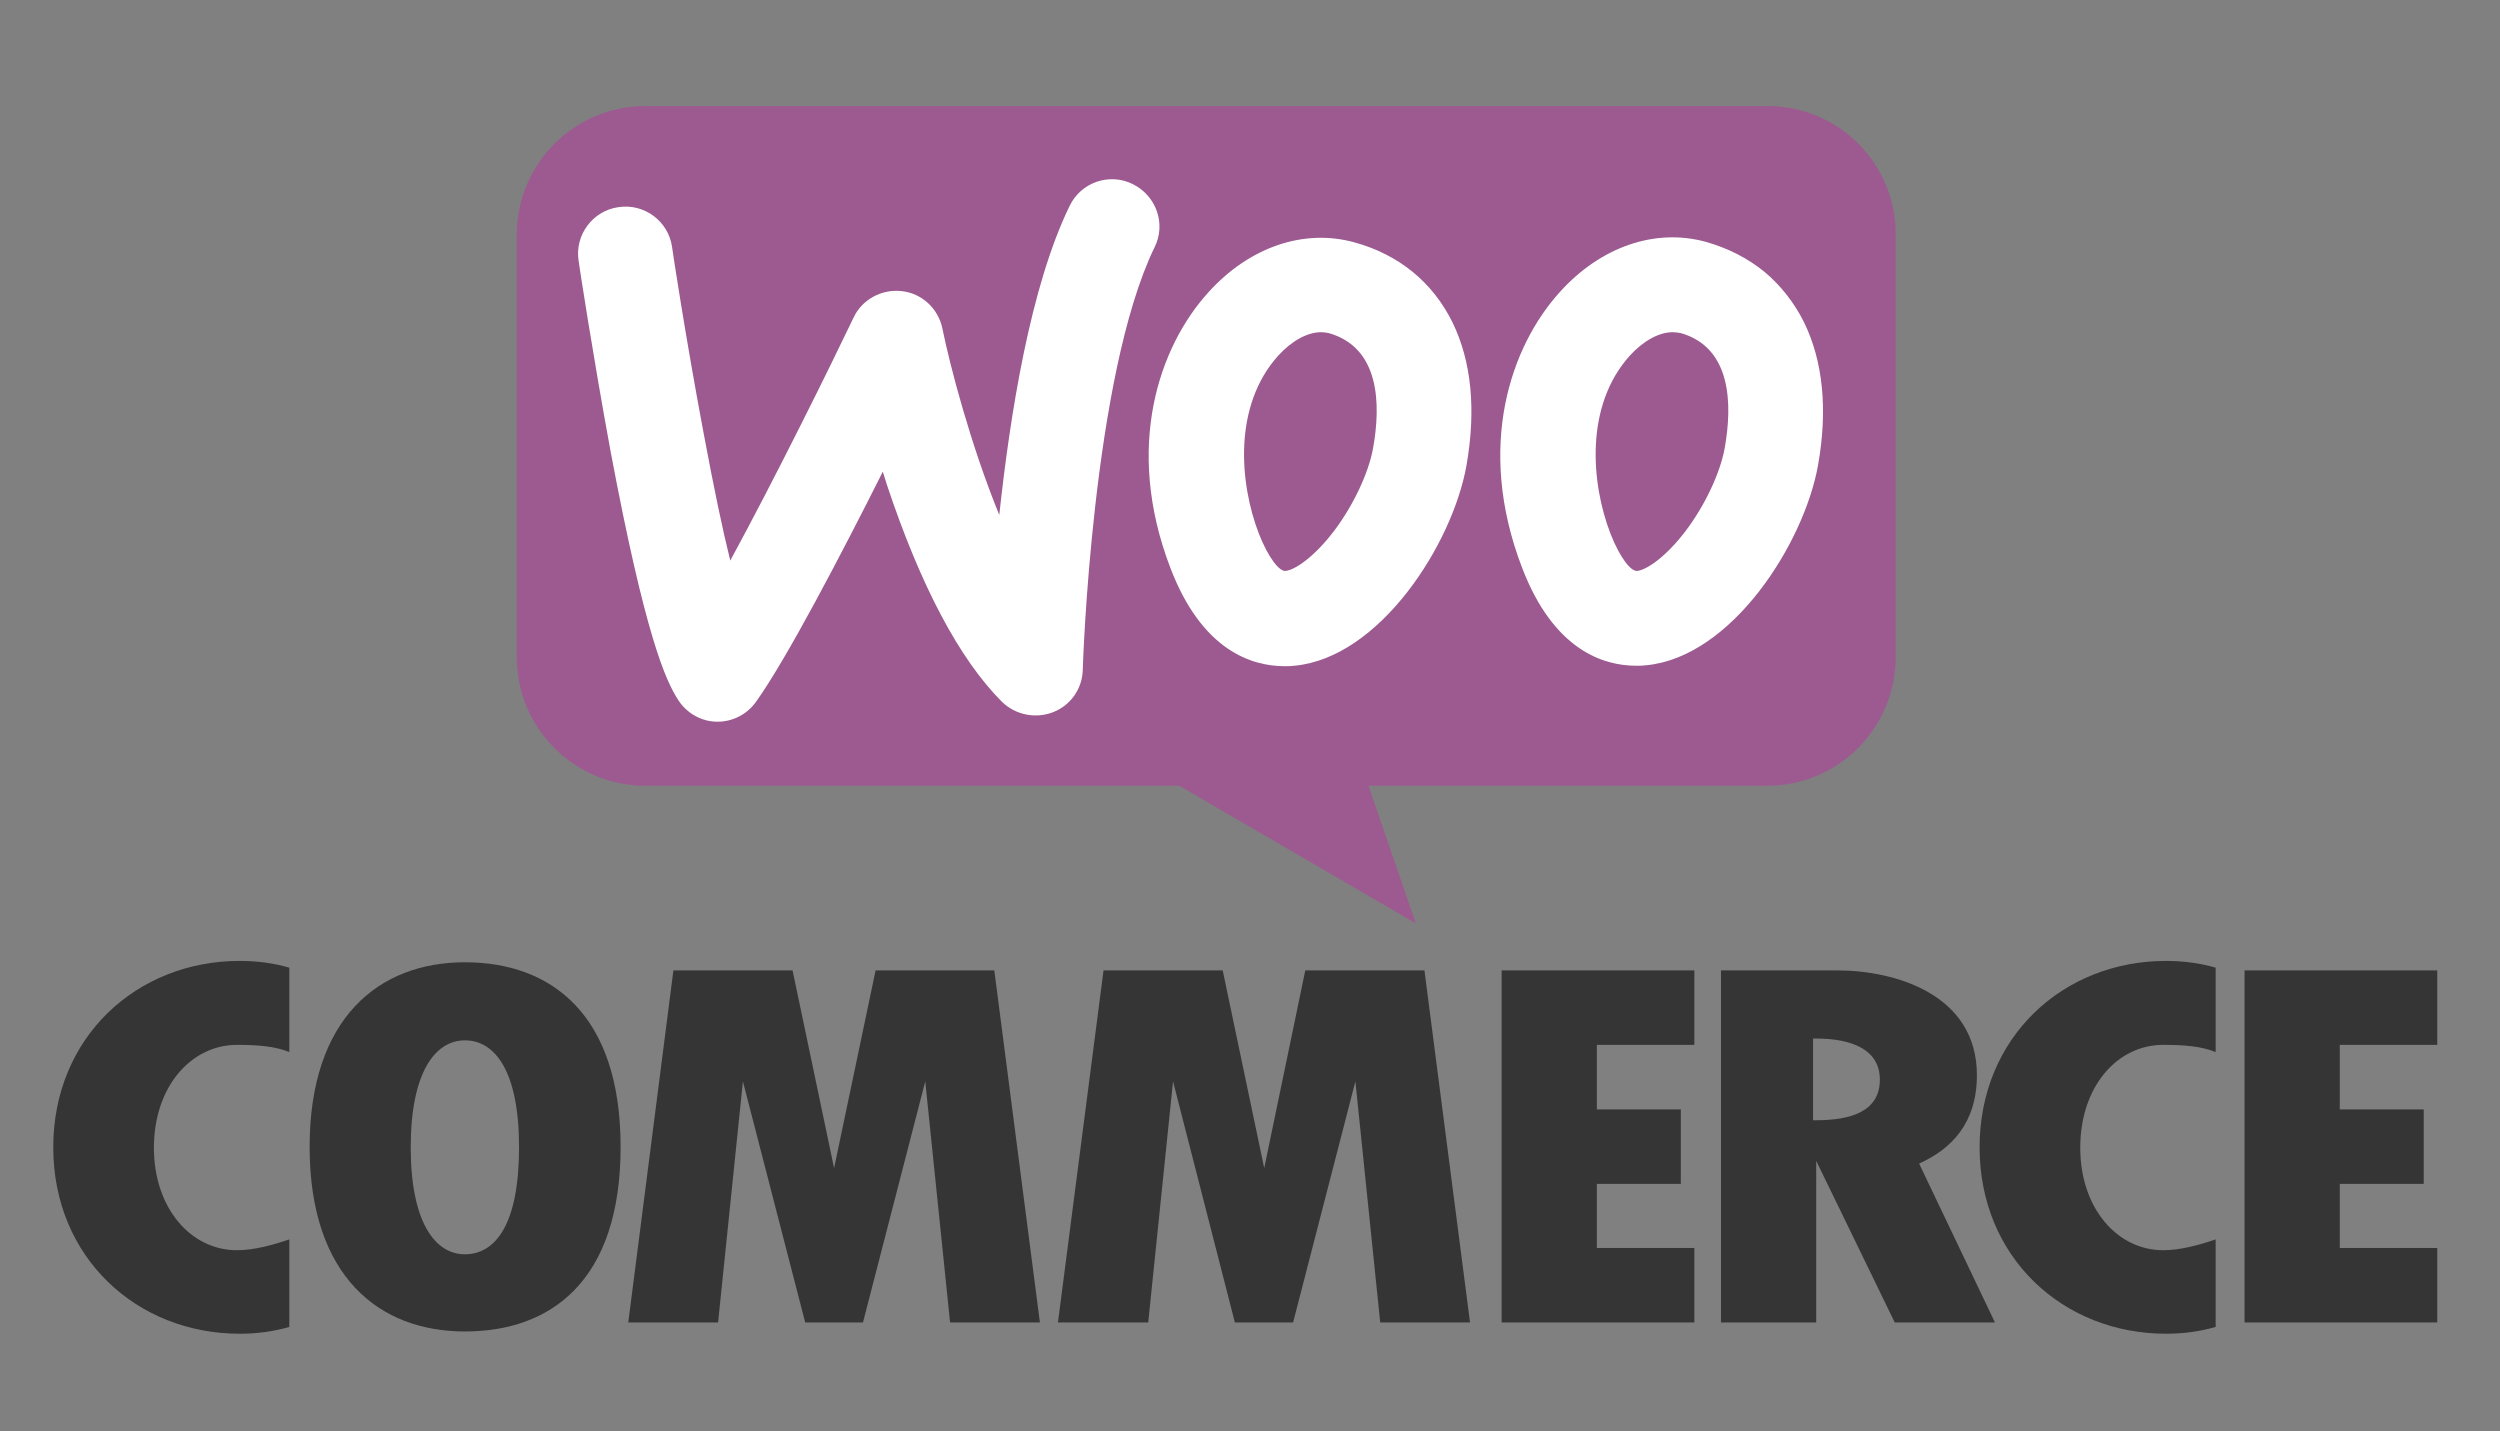
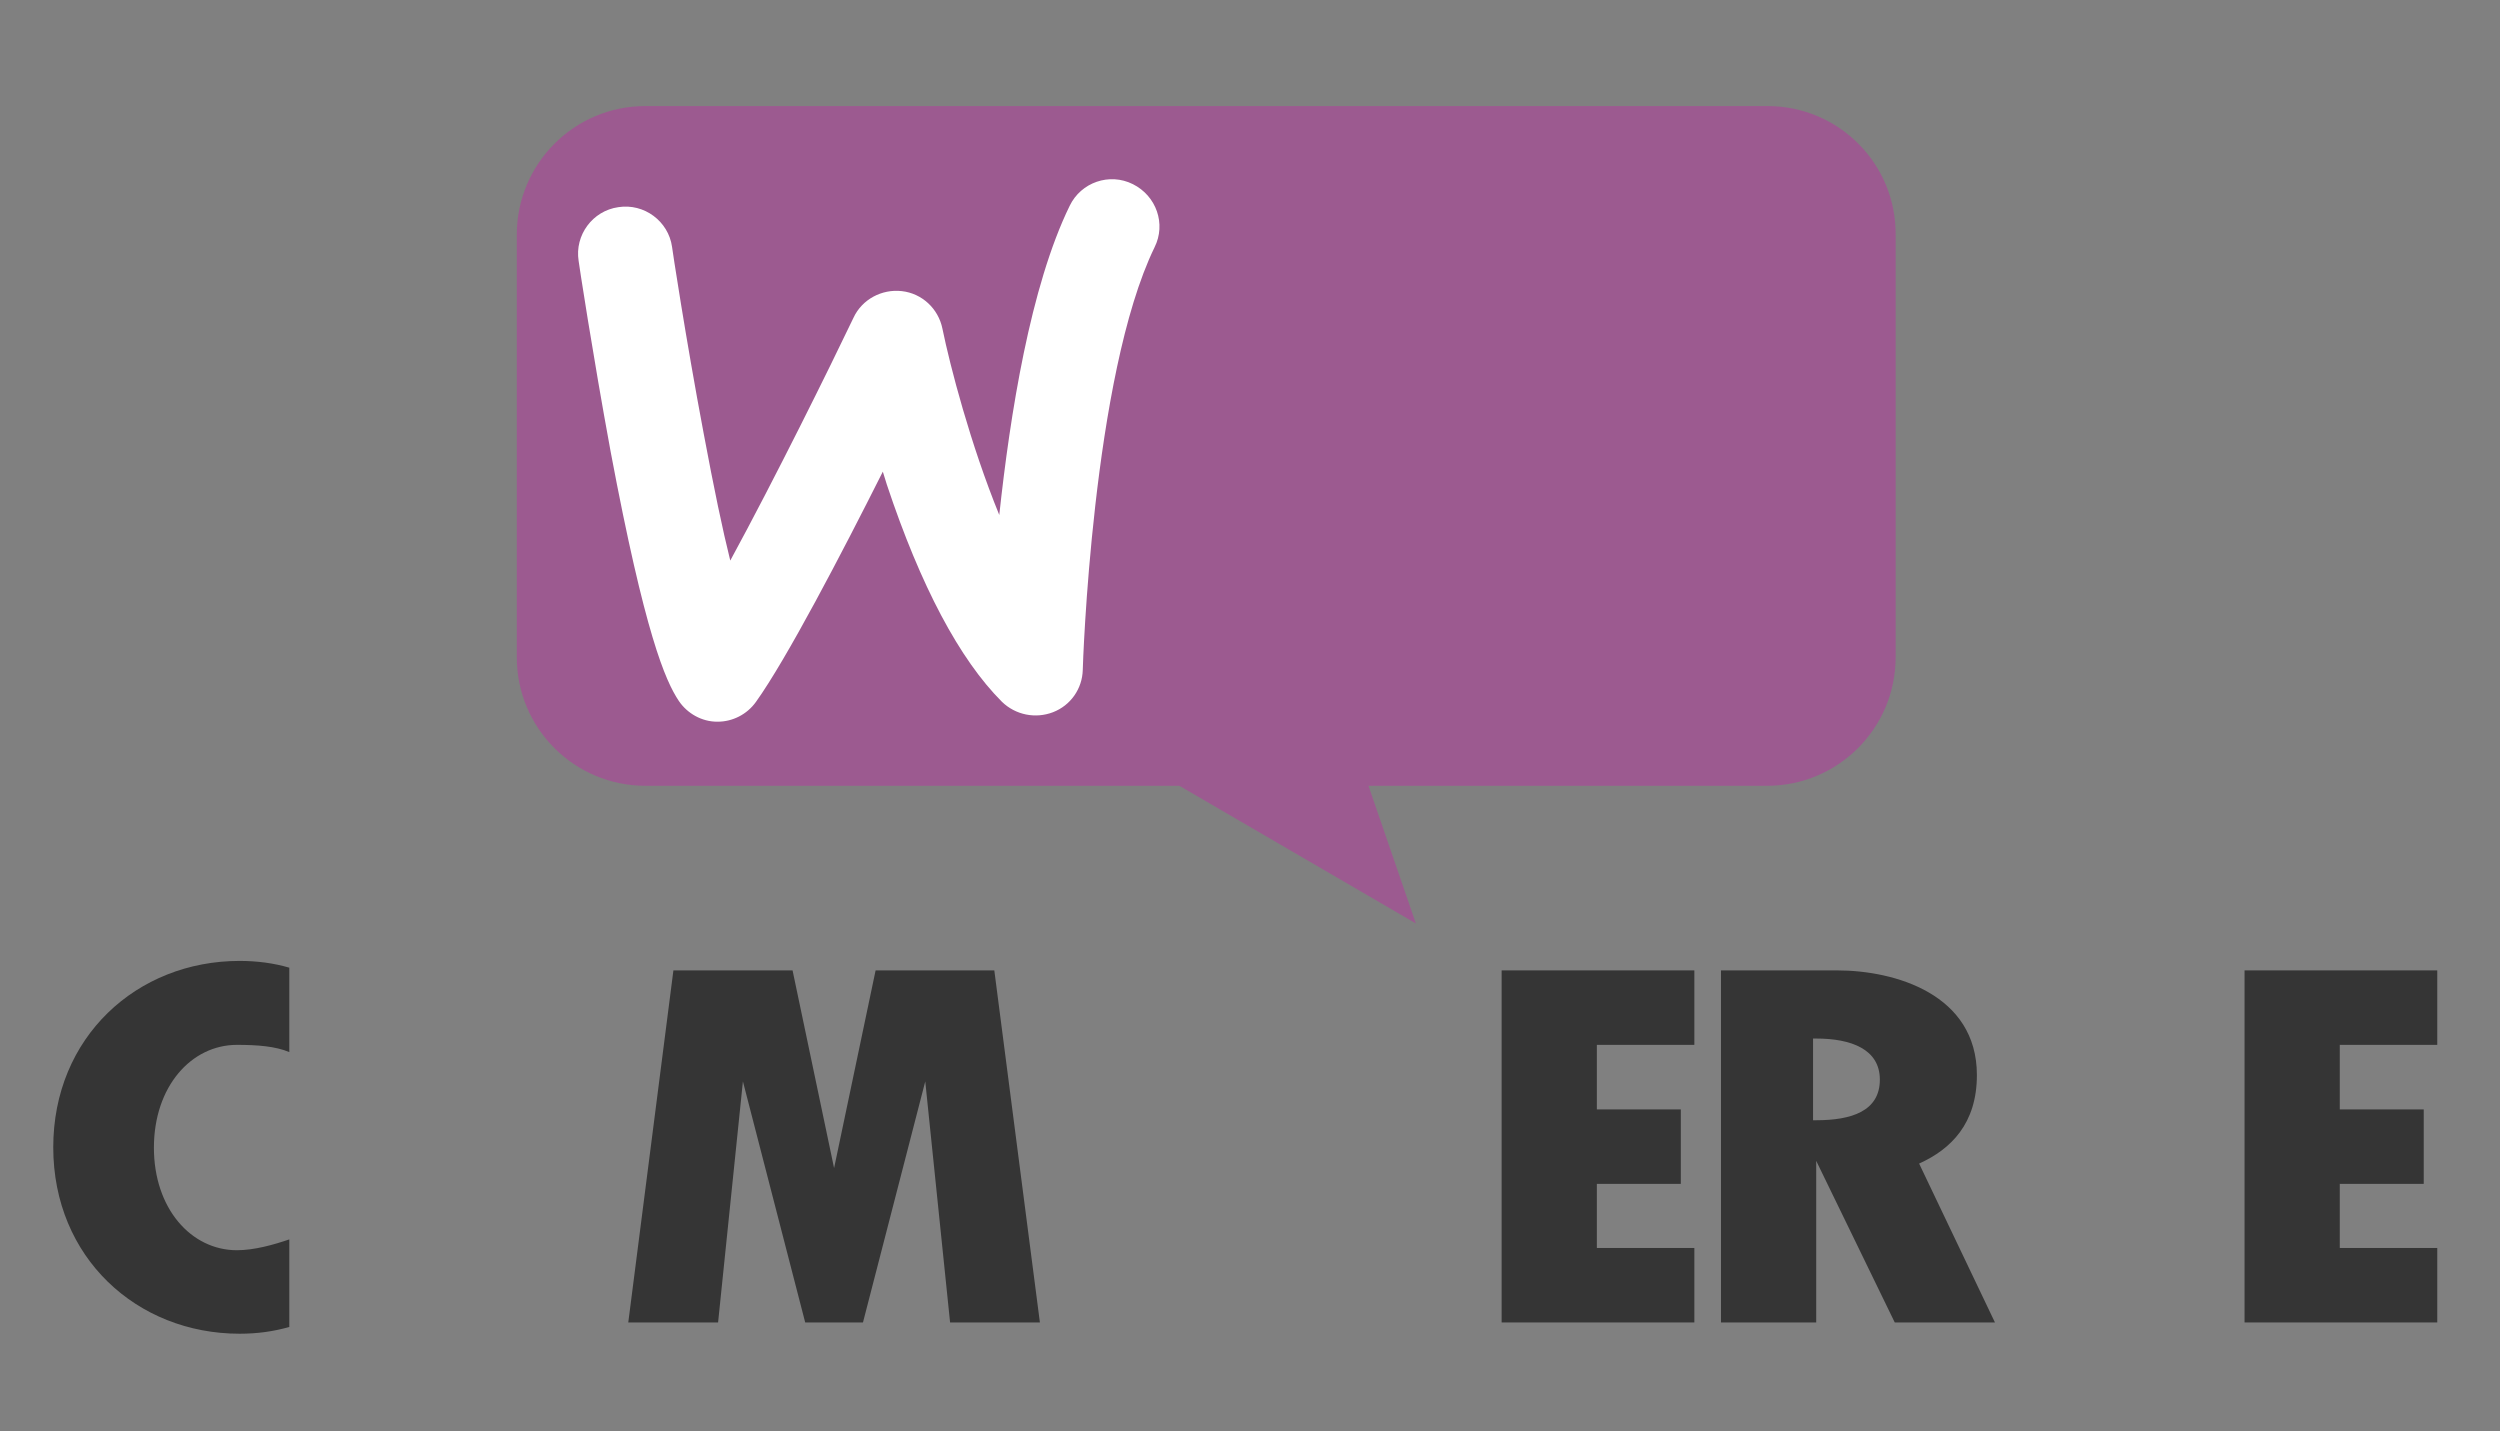
<svg xmlns="http://www.w3.org/2000/svg" version="1.1" id="Capa_1" x="0px" y="0px" viewBox="0 0 553.9 317.1" style="enable-background:new 0 0 553.9 317.1;" xml:space="preserve">
  <rect x="0" y="0" width="553.9" height="317.1" fill="#808080" stroke="none" />
  <style type="text/css">
	.st0{fill:#353535;}
	.st1{fill:#9C5A90;}
	.st2{fill:#FFFFFF;}
</style>
  <path class="st0" d="M52.5,231.5c4.5,0,8.5,0.3,11.6,1.6v-18.7c-3.4-1-7.1-1.5-11-1.5c-22.8,0-41.3,16.9-41.3,41.3  c0,24.4,18.5,41.3,41.3,41.3c3.9,0,7.5-0.5,11-1.5v-19.4c-3.5,1.2-7.8,2.4-11.6,2.4c-10.2,0-18.4-9.3-18.4-22.7  C34.1,240.7,42.4,231.5,52.5,231.5z" />
-   <path class="st0" d="M103,213.2c-19,0-34.4,12.3-34.4,40.9c0,28.7,15.4,40.9,34.4,40.9s34.5-11.1,34.5-40.9  C137.5,224.7,122.1,213.2,103,213.2z M103,277.9c-6.6,0-12-7.1-12-23.7s5.4-23.7,12-23.7s12,6.7,12,23.7  C115,271.4,109.7,277.9,103,277.9z" />
-   <path class="st0" d="M479.3,231.5c4.5,0,8.5,0.3,11.6,1.6v-18.7c-3.4-1-7.1-1.5-11-1.5c-22.8,0-41.3,16.9-41.3,41.3  c0,24.4,18.5,41.3,41.3,41.3c3.9,0,7.5-0.5,11-1.5v-19.4c-3.5,1.2-7.8,2.4-11.6,2.4c-10.2,0-18.4-9.3-18.4-22.7  C460.9,240.7,469.1,231.5,479.3,231.5z" />
  <polygon class="st0" points="220.3,215 194,215 184.8,258.8 175.6,215 149.2,215 139.2,293 159.1,293 164.6,239.6 178.4,293   184.8,293 191.2,293 205,239.6 210.5,293 230.4,293 " />
-   <polygon class="st0" points="315.6,215 289.2,215 280.1,258.8 270.9,215 244.5,215 234.4,293 254.4,293 259.9,239.6 273.6,293   280.1,293 286.5,293 300.3,239.6 305.8,293 325.7,293 " />
  <polygon class="st0" points="375.4,231.5 375.4,215 353.8,215 343.5,215 332.7,215 332.7,293 343.5,293 353.8,293 375.4,293   375.4,276.5 353.8,276.5 353.8,262.3 372.4,262.3 372.4,245.8 353.8,245.8 353.8,231.5 " />
  <polygon class="st0" points="540,231.5 540,215 518.4,215 508.1,215 497.3,215 497.3,293 508.1,293 518.4,293 540,293 540,276.5   518.4,276.5 518.4,262.3 537,262.3 537,245.8 518.4,245.8 518.4,231.5 " />
  <path class="st0" d="M425.2,257.8c7.1-3.2,12.8-8.9,12.8-19.6c0-17.9-18.1-23.2-31-23.2h-25.7v78h21.1v-35.8l17.4,35.8h22.2  L425.2,257.8z M402.4,248.2c-0.2,0-0.5,0-0.7,0v-18.1c0.2,0,0.5,0,0.7,0c7.8,0,14.1,2.4,14.1,9.1  C416.5,246.2,410.2,248.2,402.4,248.2z" />
  <path class="st1" d="M391.6,23.5H143c-15.8,0-28.5,12.8-28.5,28.5v93.6c0,15.8,12.8,28.5,28.5,28.5h118.3l52.4,30.5l-10.5-30.5h88.3  c15.8,0,28.5-12.8,28.5-28.5V52C420.1,36.3,407.4,23.5,391.6,23.5z" />
  <g>
    <path class="st2" d="M159,159.9c0,0-0.1,0-0.1,0c-3.4,0-6.6-1.8-8.5-4.6c-3-4.5-7.5-14.8-15.1-55.2c-4-21.7-7.1-42.1-7.1-42.3   c-0.9-5.7,3.1-11.1,8.8-11.9c5.7-0.9,11.1,3.1,11.9,8.8c0,0.2,3,20.1,7,41.3c2.3,12.3,4.2,21.4,5.9,28.2   c9.9-18.2,22-42.7,27.3-53.8c1.9-4.1,6.3-6.4,10.7-5.9c4.5,0.5,8.1,3.9,9,8.3c1.7,8.3,6.2,25.6,12.6,41.3   c2.4-22.3,6.9-50.7,15.6-68.5c2.5-5.2,8.8-7.4,14-4.8s7.4,8.8,4.8,14c-13.8,28.4-15.9,92.9-15.9,93.6c-0.1,4.2-2.7,7.9-6.6,9.4   c-3.9,1.5-8.3,0.6-11.3-2.3c-9.4-9.4-18-25.6-25.5-48.1c-0.3-1-0.6-1.9-0.9-2.9c-9.2,18.3-21.3,41.5-28.1,51   C165.5,158.3,162.3,159.9,159,159.9z" />
-     <path class="st2" d="M321.8,71.4c-4.4-8.9-11.9-15-21.7-17.7c-11.2-3.1-23.3,1-32.4,11.1c-10.8,11.9-18.7,34.1-8.4,61   c7,18.4,18.1,21.8,25.3,21.8c0.8,0,1.5,0,2.2-0.1c19-1.8,35-27,38.1-44.3C327.1,90.7,326,80,321.8,71.4z M304.2,99.4   c-1,5.4-4.3,12.5-8.6,18.2c-4.4,5.8-8.7,8.7-10.8,8.9c-1.3,0.1-3.7-2.7-5.9-8.3c-4.3-11.2-5.7-28.3,4.3-39.4c3-3.3,6.5-5.2,9.5-5.2   c0.6,0,1.2,0.1,1.7,0.2C305.7,77,306,89.5,304.2,99.4z" />
-     <path class="st2" d="M399.7,71.4c-2.2-4.4-5.2-8.2-8.8-11.2c-3.7-3-8-5.2-12.9-6.6c-11.2-3.1-23.3,1-32.4,11.1   c-10.8,11.9-18.7,34.1-8.4,61c7,18.4,18.1,21.8,25.3,21.8c0.8,0,1.5,0,2.2-0.1c19-1.8,35-27,38.1-44.3   C405,90.7,403.9,80,399.7,71.4z M382.1,99.4c-1,5.4-4.3,12.5-8.6,18.2c-4.4,5.8-8.7,8.7-10.8,8.9c-1.3,0.1-3.7-2.7-5.9-8.3   c-4.3-11.2-5.7-28.3,4.3-39.4c3-3.3,6.5-5.2,9.5-5.2c0.6,0,1.2,0.1,1.8,0.2C383.6,77,383.9,89.5,382.1,99.4z" />
  </g>
</svg>